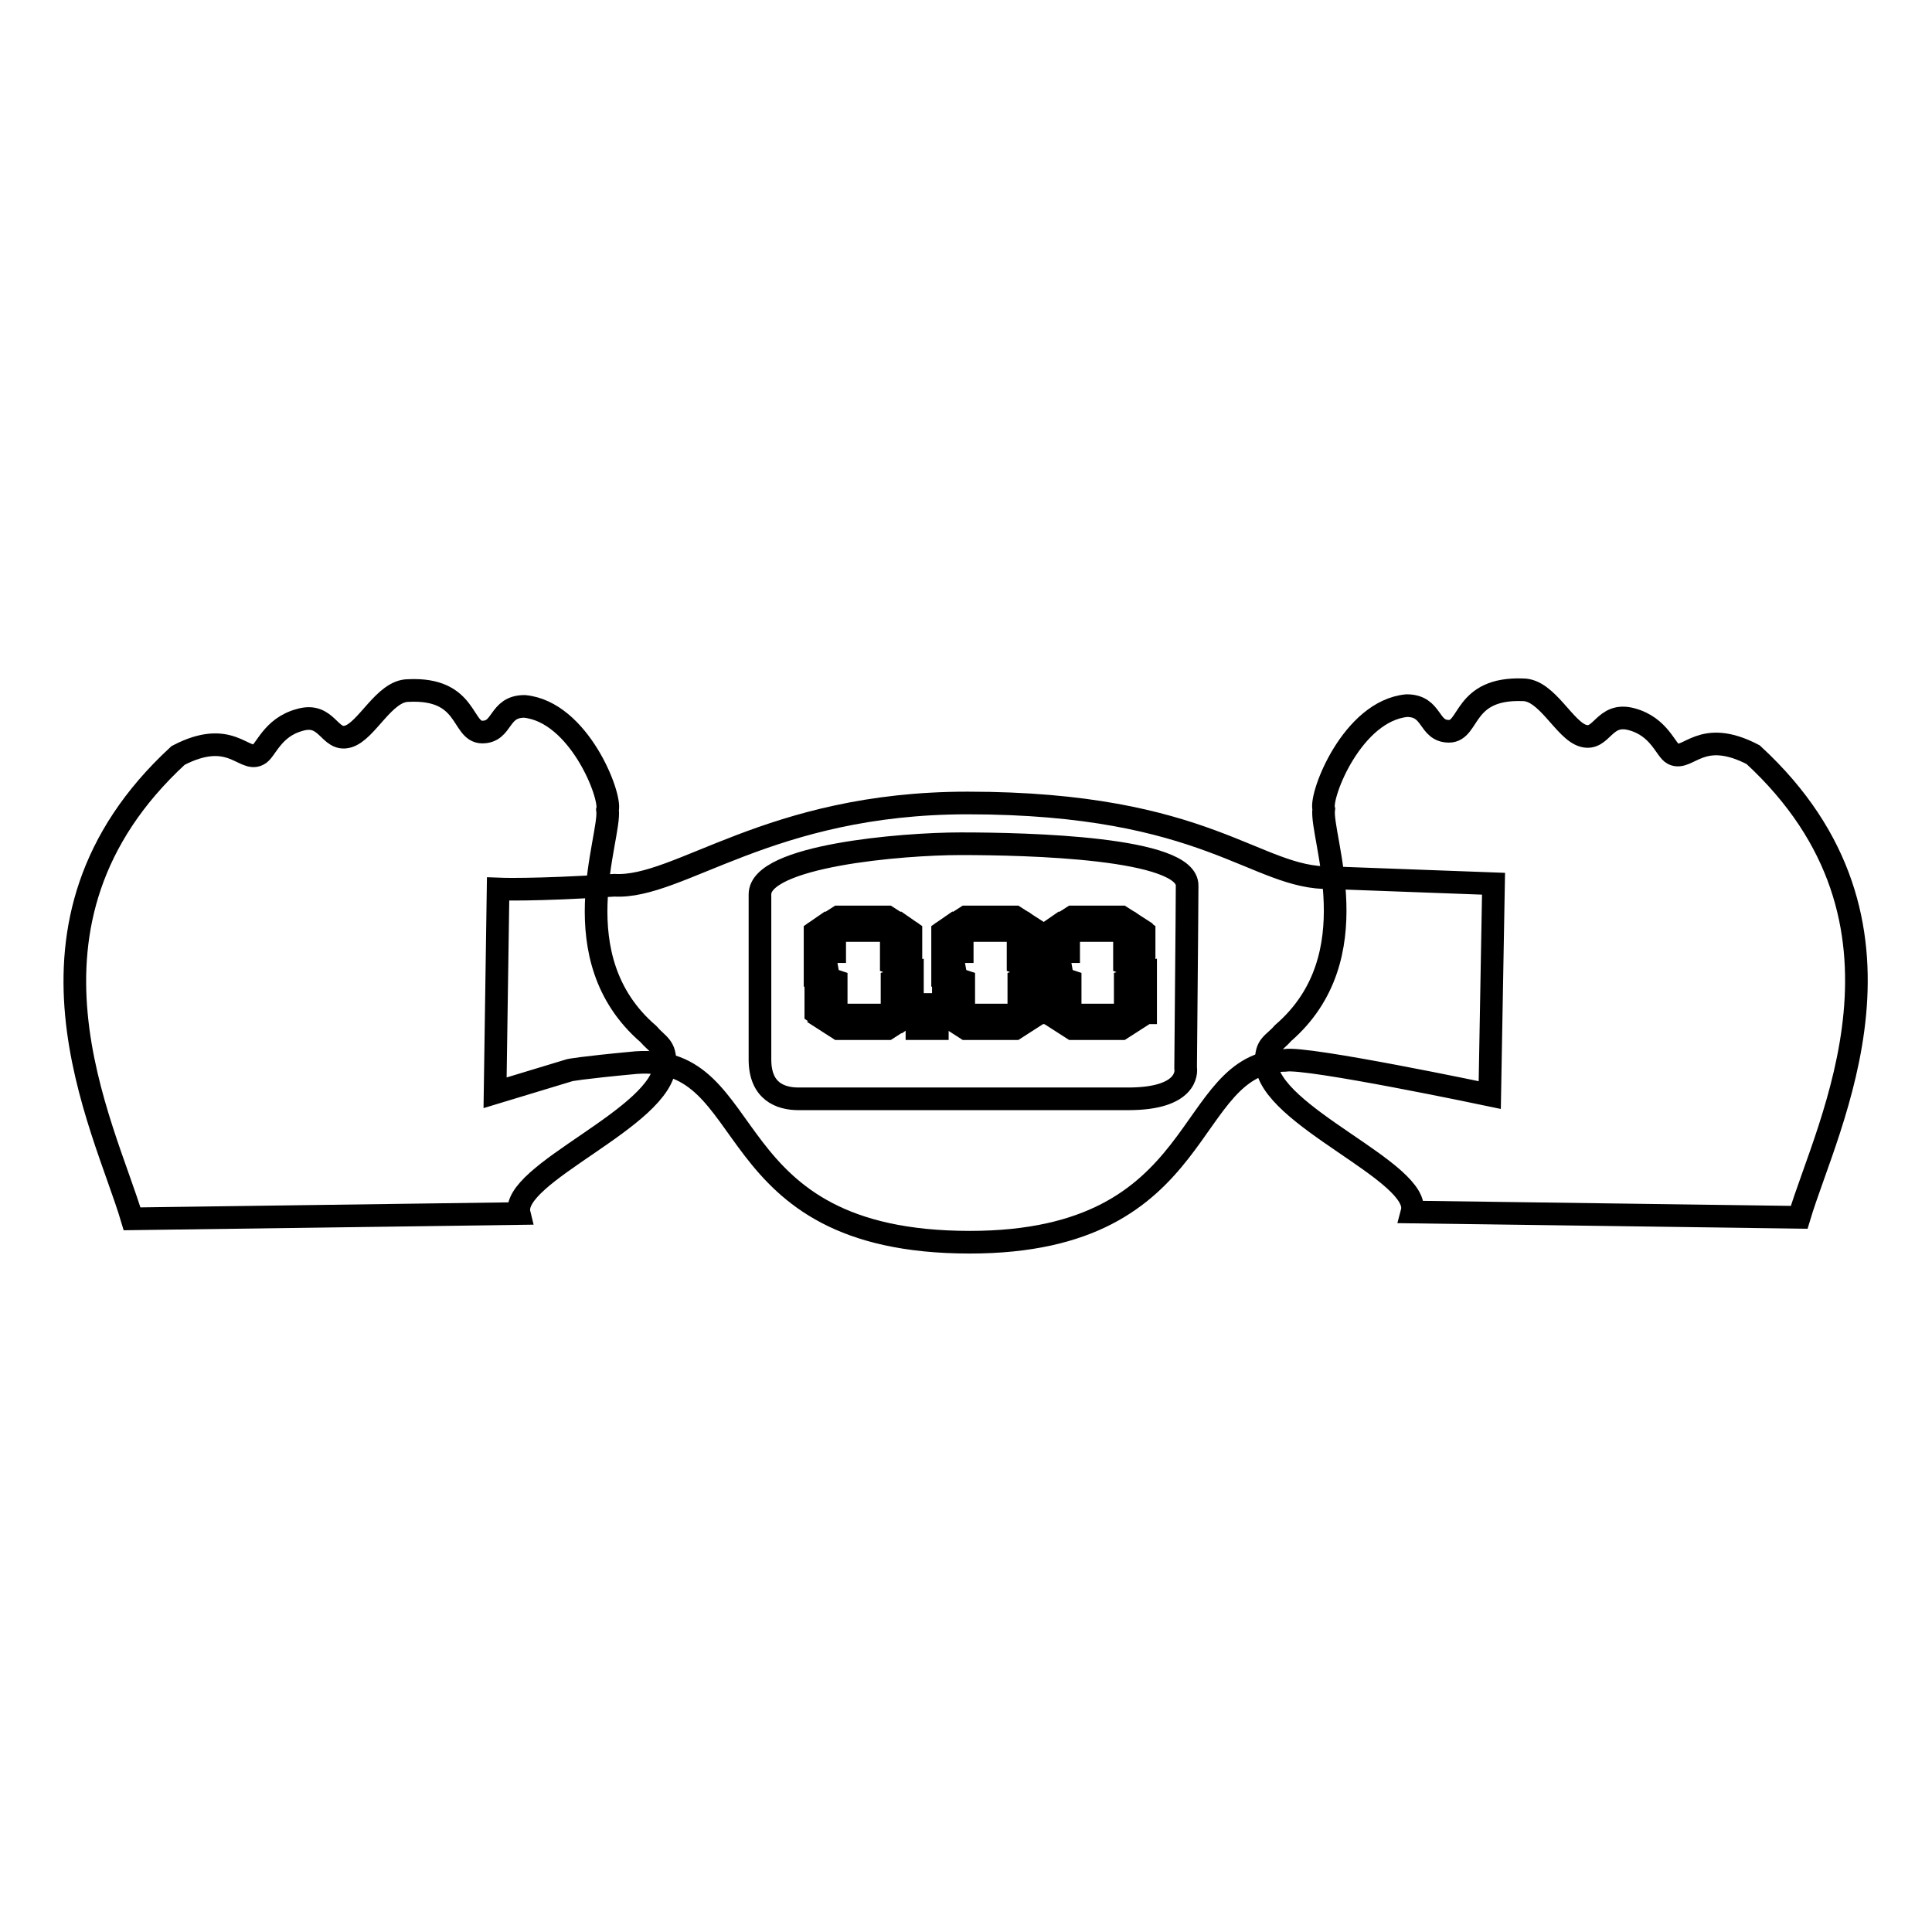
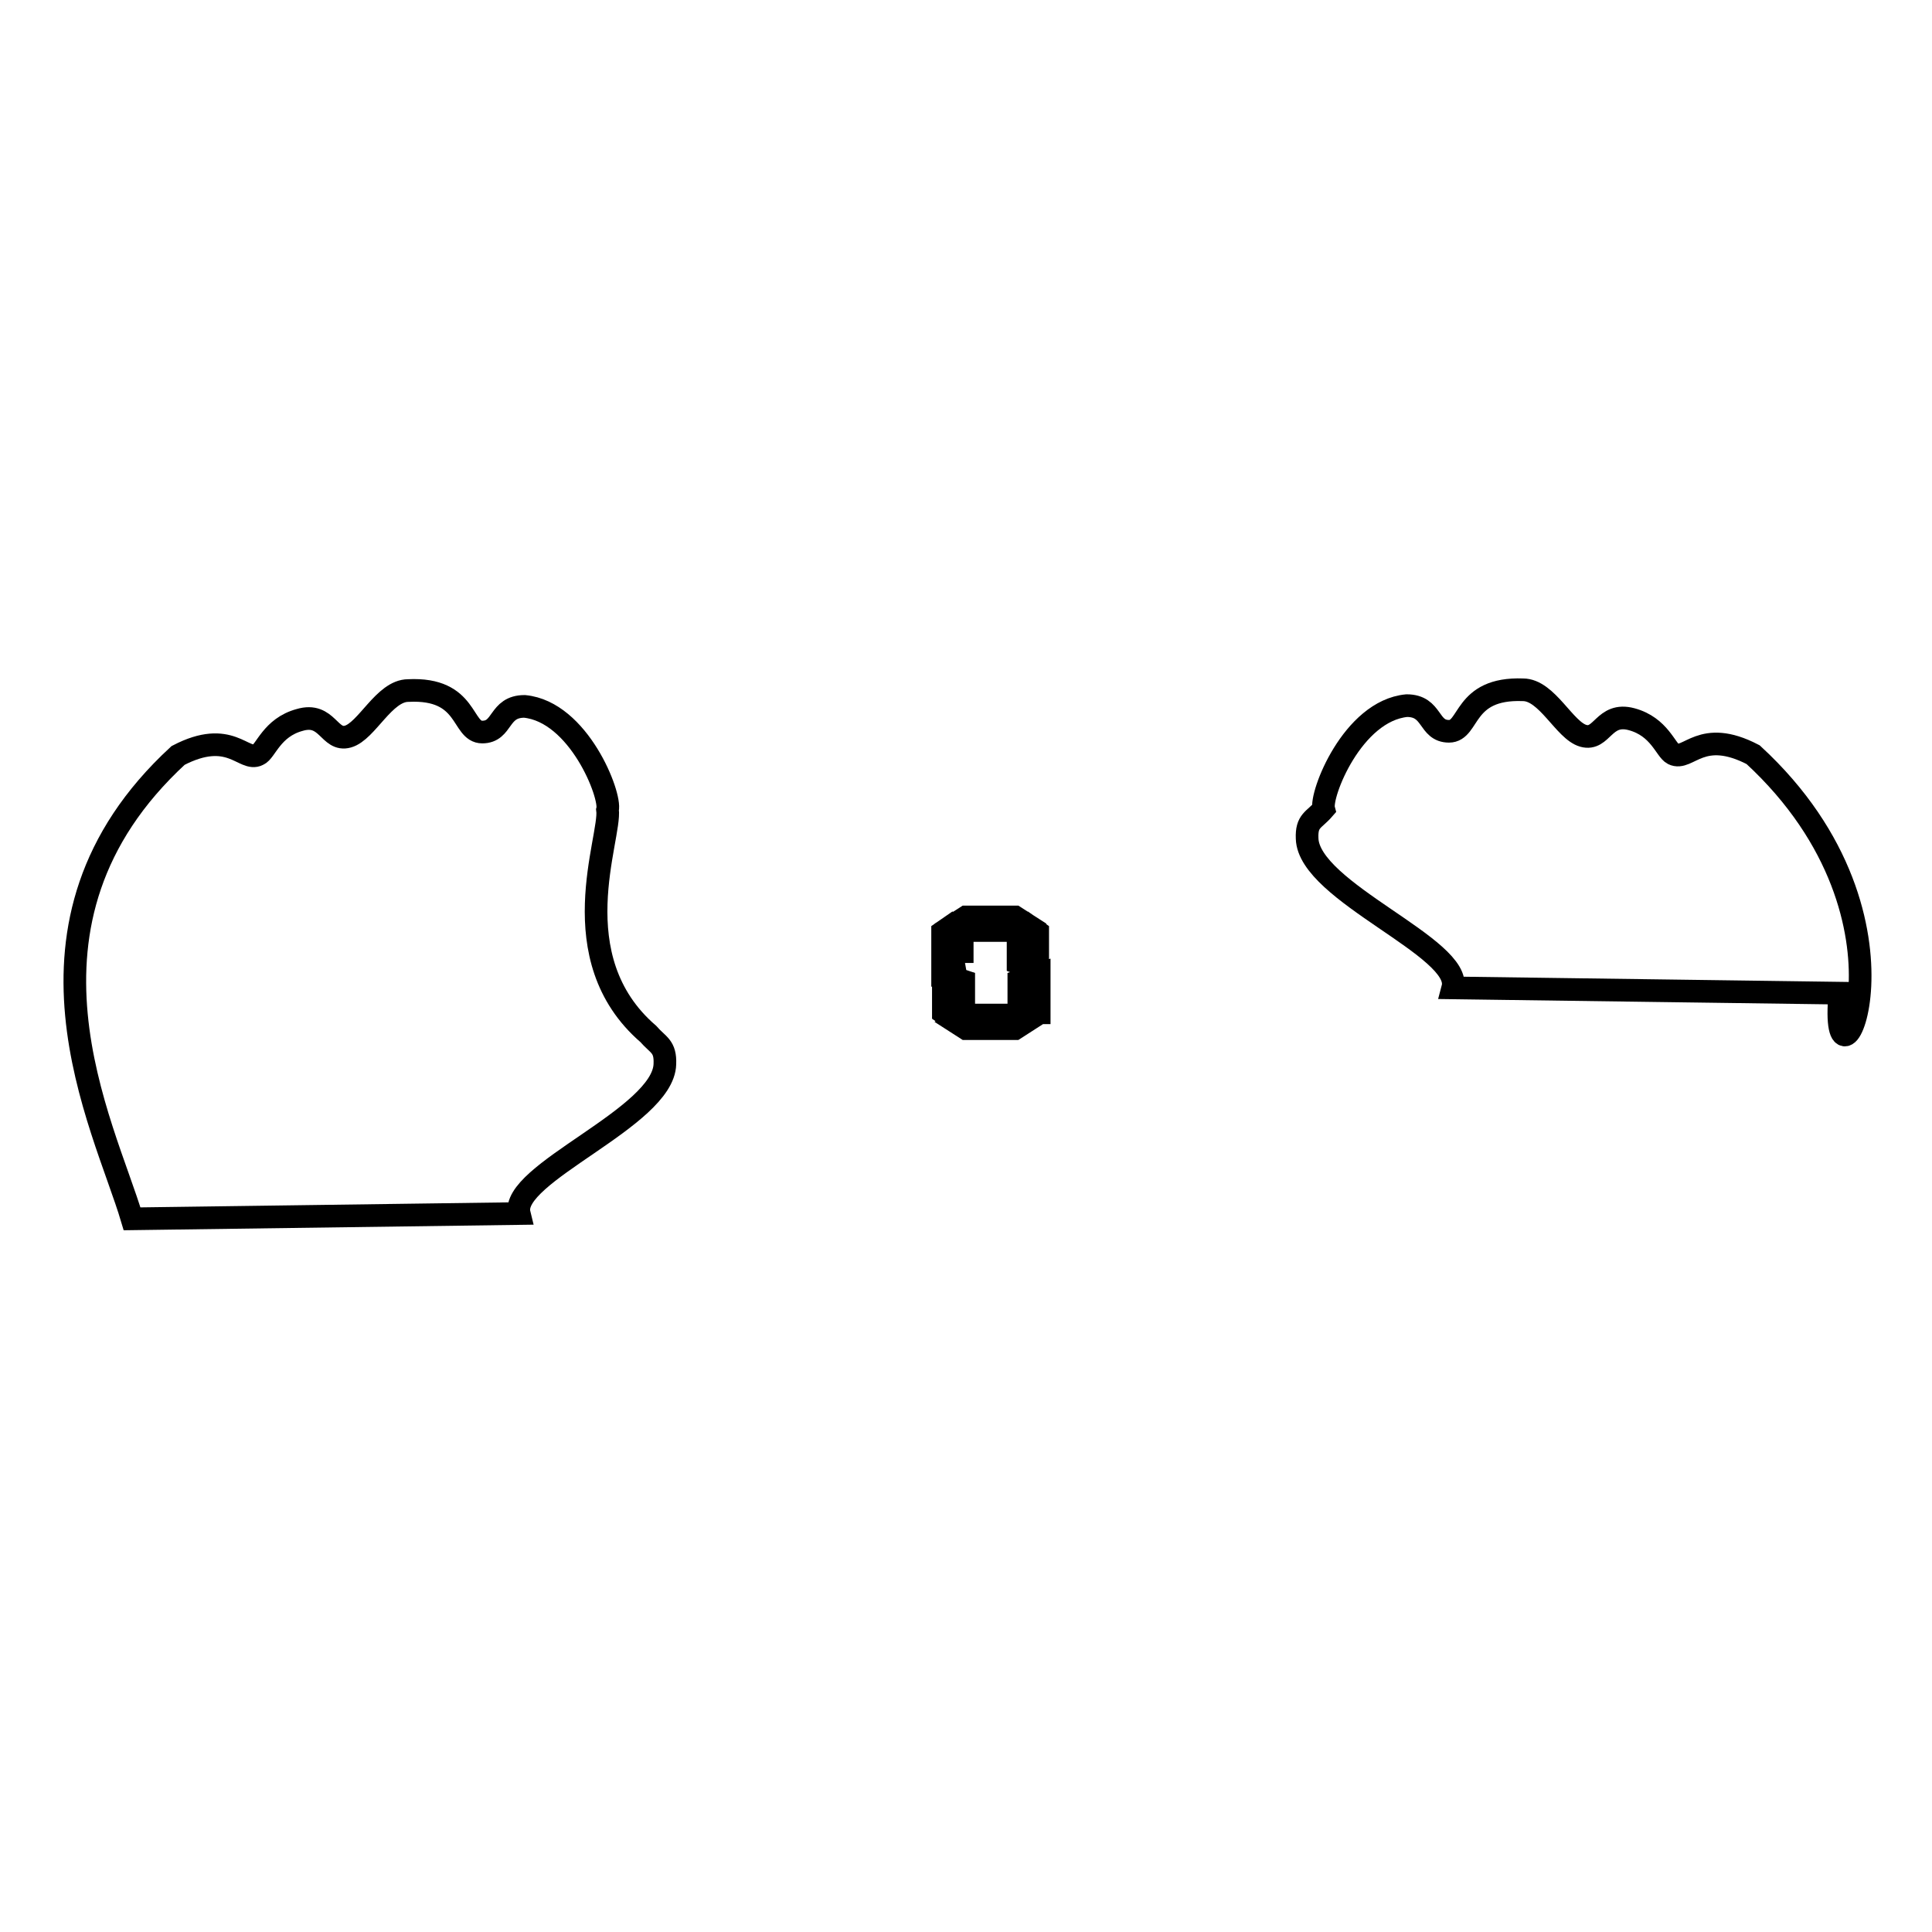
<svg xmlns="http://www.w3.org/2000/svg" version="1.1" x="0px" y="0px" viewBox="0 0 256 256" enable-background="new 0 0 256 256" xml:space="preserve">
  <g>
    <g>
      <path stroke-width="3" fill-opacity="0" stroke="#000000" d="M85.9,137c-11.7-10.1-4.9-26-5.4-29.7c0.5-1.9-3.8-13-11-13.7c-3.5,0-2.8,3.4-5.6,3.4c-2.8,0-1.8-5.9-9.8-5.5c-3.2,0-5.5,5.4-8,6.1c-2.5,0.7-2.7-3.3-6.4-2.2c-3.7,1-4.5,4.2-5.5,4.6c-1.9,1-3.7-3.5-10.6,0.1c-24.1,22.2-9.8,48.9-6.1,61.4l51.3-0.7c-1.3-5.3,19.1-12.7,19.3-19.8C88.2,138.6,87.2,138.5,85.9,137z" />
-       <path stroke-width="3" fill-opacity="0" stroke="#000000" d="M232.3,100c-6.9-3.6-8.6,0.9-10.6-0.1c-1-0.5-1.8-3.6-5.5-4.6c-3.7-1-3.9,2.9-6.4,2.2s-4.8-6.1-8-6.1c-8-0.3-7,5.5-9.8,5.5c-2.8,0-2.1-3.4-5.6-3.4c-7.2,0.7-11.5,11.8-11,13.7c-0.5,3.7,6.3,19.6-5.4,29.7c-1.3,1.5-2.3,1.5-2.2,3.9c0.2,7.1,20.7,14.5,19.3,19.8l51.3,0.7C242.1,148.9,256.4,122.2,232.3,100z" />
-       <path stroke-width="3" fill-opacity="0" stroke="#000000" d="M176.3,116.3c-9.9,0.2-16.2-9.9-48.1-9.9c-26.3,0-38.2,11.4-46.8,10.9C70.8,118,66,117.8,66,117.8l-0.4,27l9.9-3c0,0,1.3-0.3,8.8-1c16.7-1.2,10.1,23.8,44.2,23.8c32.1,0,28-23.9,41.8-24.1c2.9-0.5,27.1,4.6,27.1,4.6l0.5-28L176.3,116.3z M149.5,145.6h-43.7c-2.4,0-5.1-1-5.1-5.2c0-4.2,0-21.9,0-21.9c0-5.1,18.7-6.7,26.6-6.7c8.8,0,30.2,0.5,30,5.6c0,2.7-0.2,23.4-0.2,24.1C157.2,142,157.4,145.6,149.5,145.6z" />
-       <path stroke-width="3" fill-opacity="0" stroke="#000000" d="M110.7,127.6l-2.7,1v-5.1l1.3-0.9l1.3,0.9V127.6z M110.7,134.2l-1.3,0.9l-1.3-0.9v-5.1l2.7,0.9V134.2z M119,122.4l-1.4,0.9h-6.5l-1.4-0.9l1.4-0.9h6.5L119,122.4z M119,135.4l-1.4,0.9h-6.5l-1.4-0.9l1.4-0.9h6.5L119,135.4z M120.8,128.6l-2.7-1v-4.1l1.3-0.9l1.3,0.9V128.6z M120.8,134.2l-1.3,0.9l-1.3-0.9V130l2.7-0.9V134.2z" />
-       <path stroke-width="3" fill-opacity="0" stroke="#000000" d="M124.2,136.3h-2.7v-3.2h2.7V136.3z" />
+       <path stroke-width="3" fill-opacity="0" stroke="#000000" d="M232.3,100c-6.9-3.6-8.6,0.9-10.6-0.1c-1-0.5-1.8-3.6-5.5-4.6c-3.7-1-3.9,2.9-6.4,2.2s-4.8-6.1-8-6.1c-8-0.3-7,5.5-9.8,5.5c-2.8,0-2.1-3.4-5.6-3.4c-7.2,0.7-11.5,11.8-11,13.7c-1.3,1.5-2.3,1.5-2.2,3.9c0.2,7.1,20.7,14.5,19.3,19.8l51.3,0.7C242.1,148.9,256.4,122.2,232.3,100z" />
      <path stroke-width="3" fill-opacity="0" stroke="#000000" d="M127.6,127.6l-2.7,1v-5.1l1.3-0.9l1.3,0.9V127.6L127.6,127.6z M127.6,134.2l-1.3,0.9l-1.3-0.9v-5.1l2.7,0.9V134.2L127.6,134.2z M135.9,122.4l-1.4,0.9H128l-1.4-0.9l1.4-0.9h6.5L135.9,122.4z M135.9,135.4l-1.4,0.9H128l-1.4-0.9l1.4-0.9h6.5L135.9,135.4z M137.6,128.6l-2.7-1v-4.1l1.3-0.9l1.3,0.9V128.6L137.6,128.6z M137.6,134.2l-1.3,0.9l-1.3-0.9V130l2.7-0.9V134.2L137.6,134.2z" />
-       <path stroke-width="3" fill-opacity="0" stroke="#000000" d="M141.7,127.6l-2.7,1v-5.1l1.3-0.9l1.3,0.9V127.6L141.7,127.6z M141.7,134.2l-1.3,0.9l-1.3-0.9v-5.1l2.7,0.9V134.2L141.7,134.2z M150,122.4l-1.4,0.9h-6.5l-1.4-0.9l1.4-0.9h6.5L150,122.4z M150,135.4l-1.4,0.9h-6.5l-1.4-0.9l1.4-0.9h6.5L150,135.4z M151.7,128.6l-2.7-1v-4.1l1.3-0.9l1.3,0.9V128.6L151.7,128.6z M151.7,134.2l-1.3,0.9l-1.3-0.9V130l2.7-0.9V134.2L151.7,134.2z" />
    </g>
  </g>
</svg>